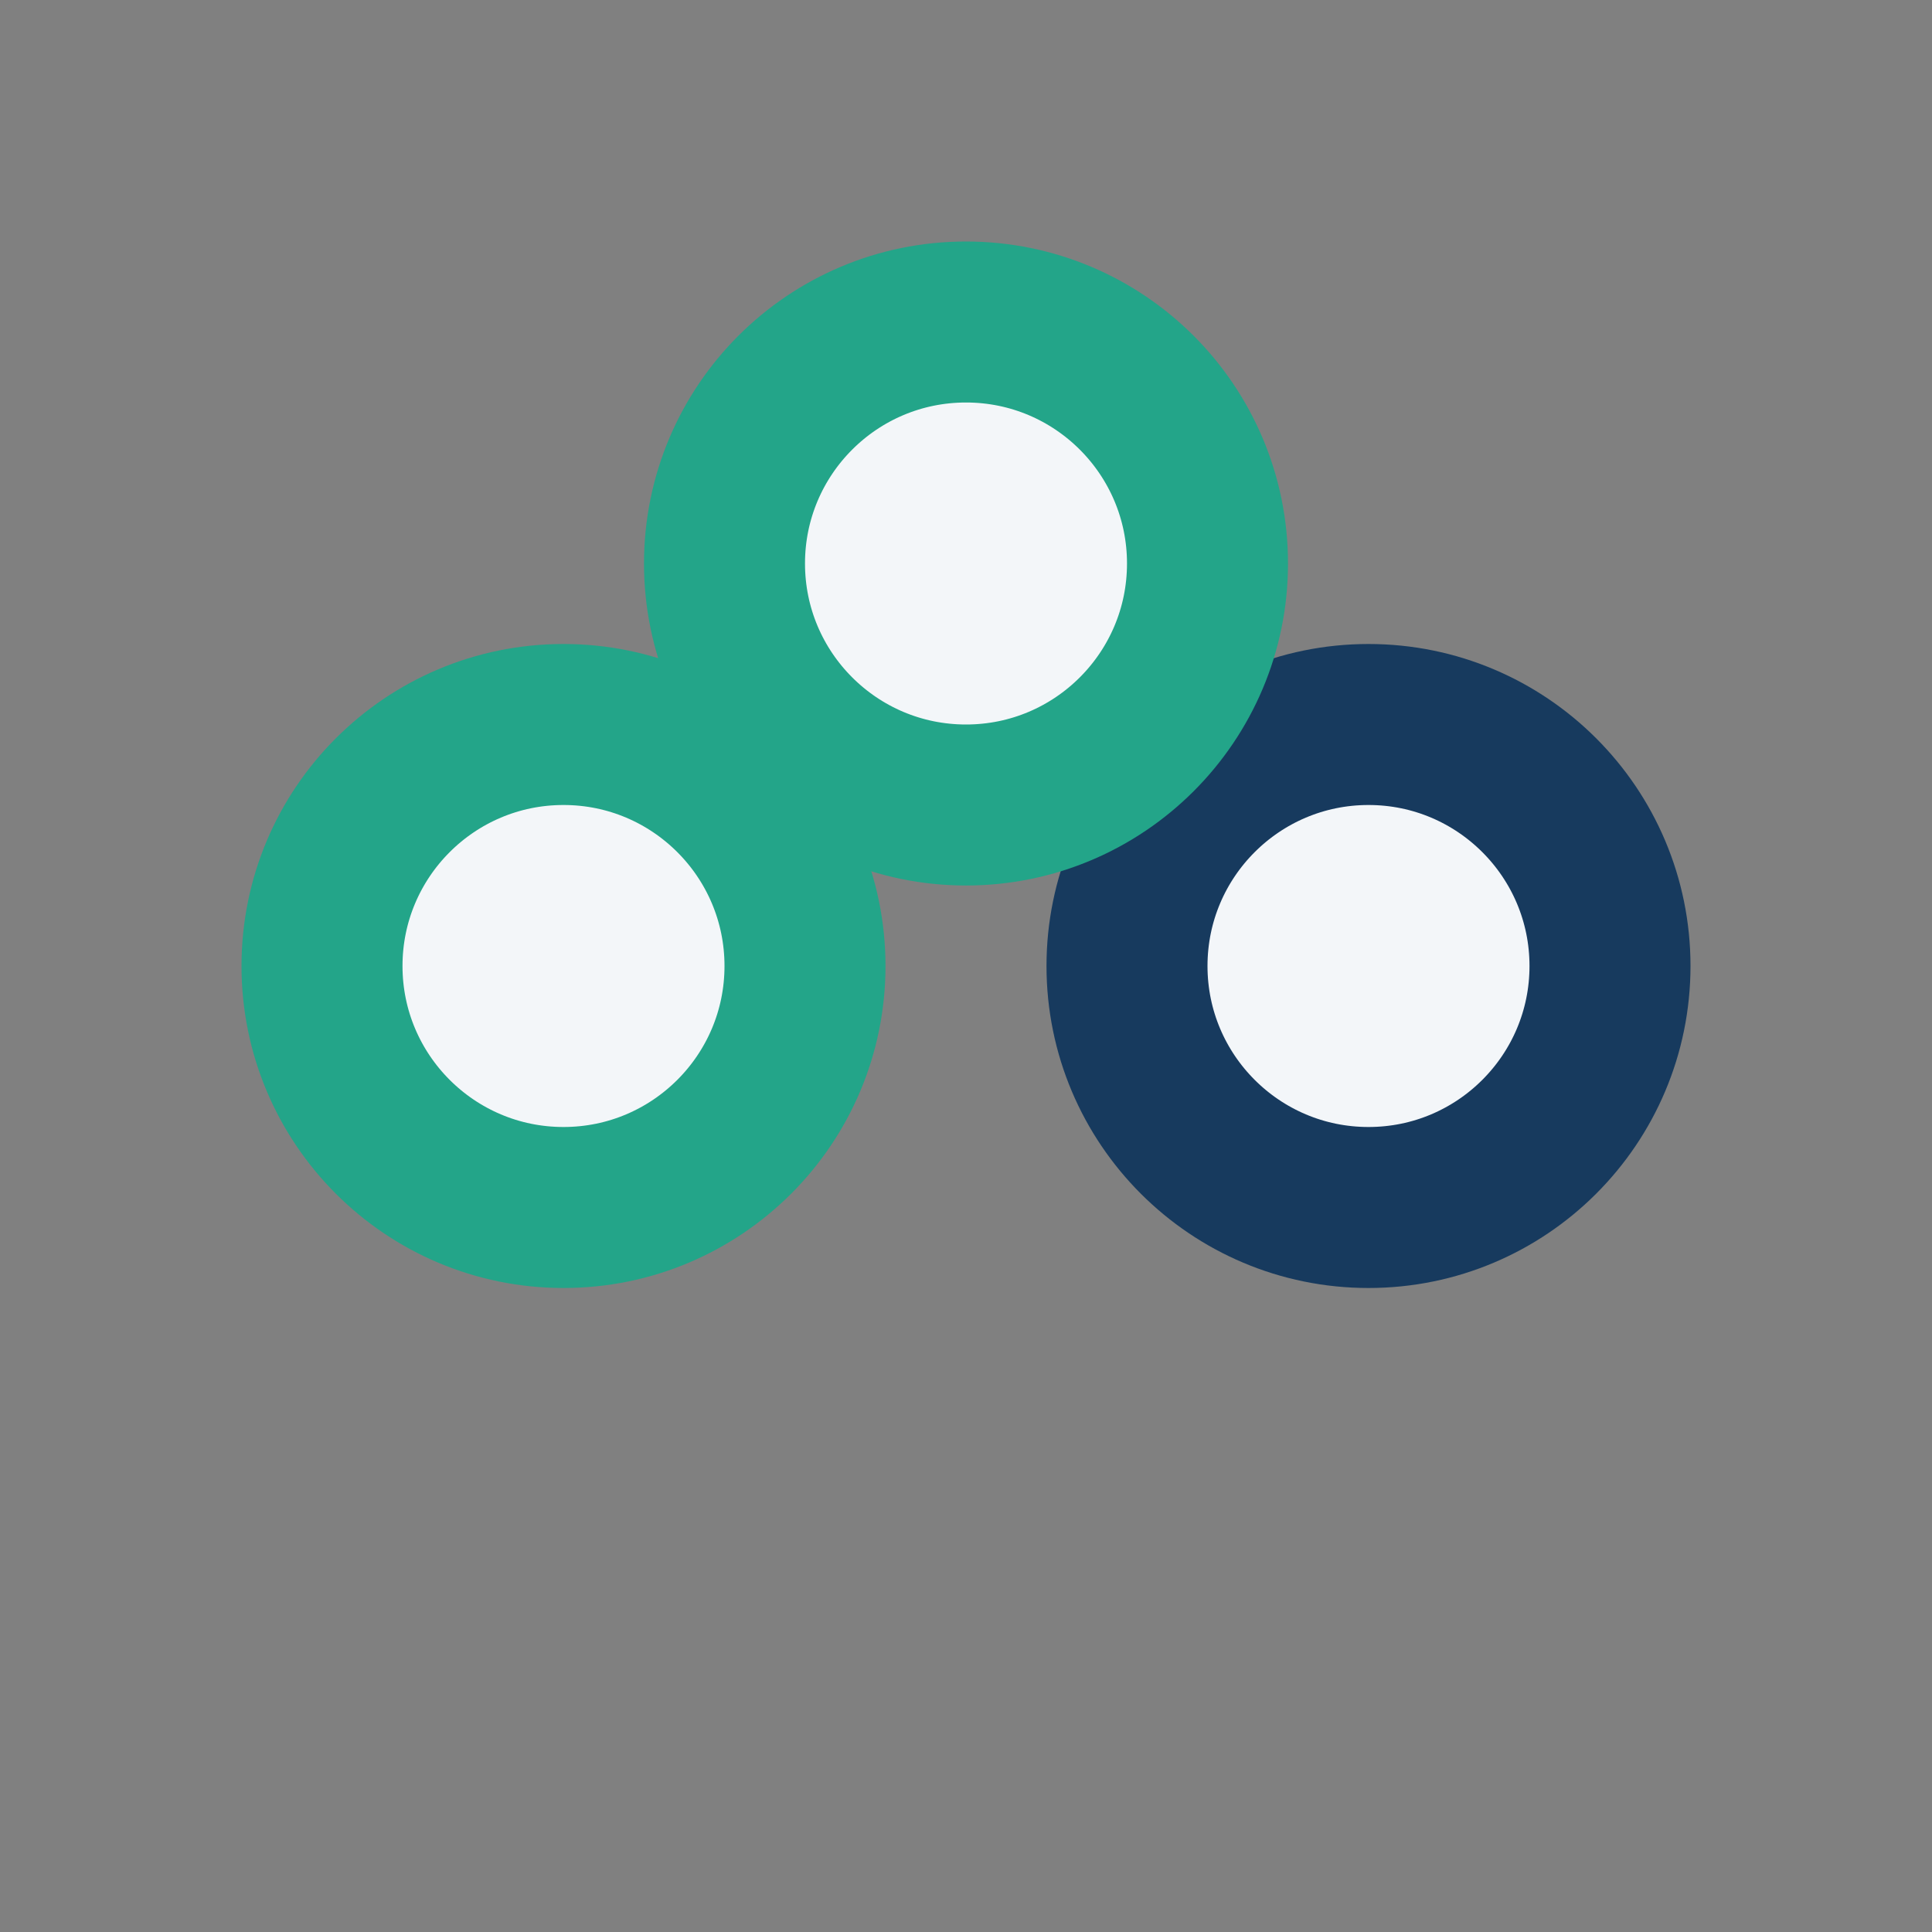
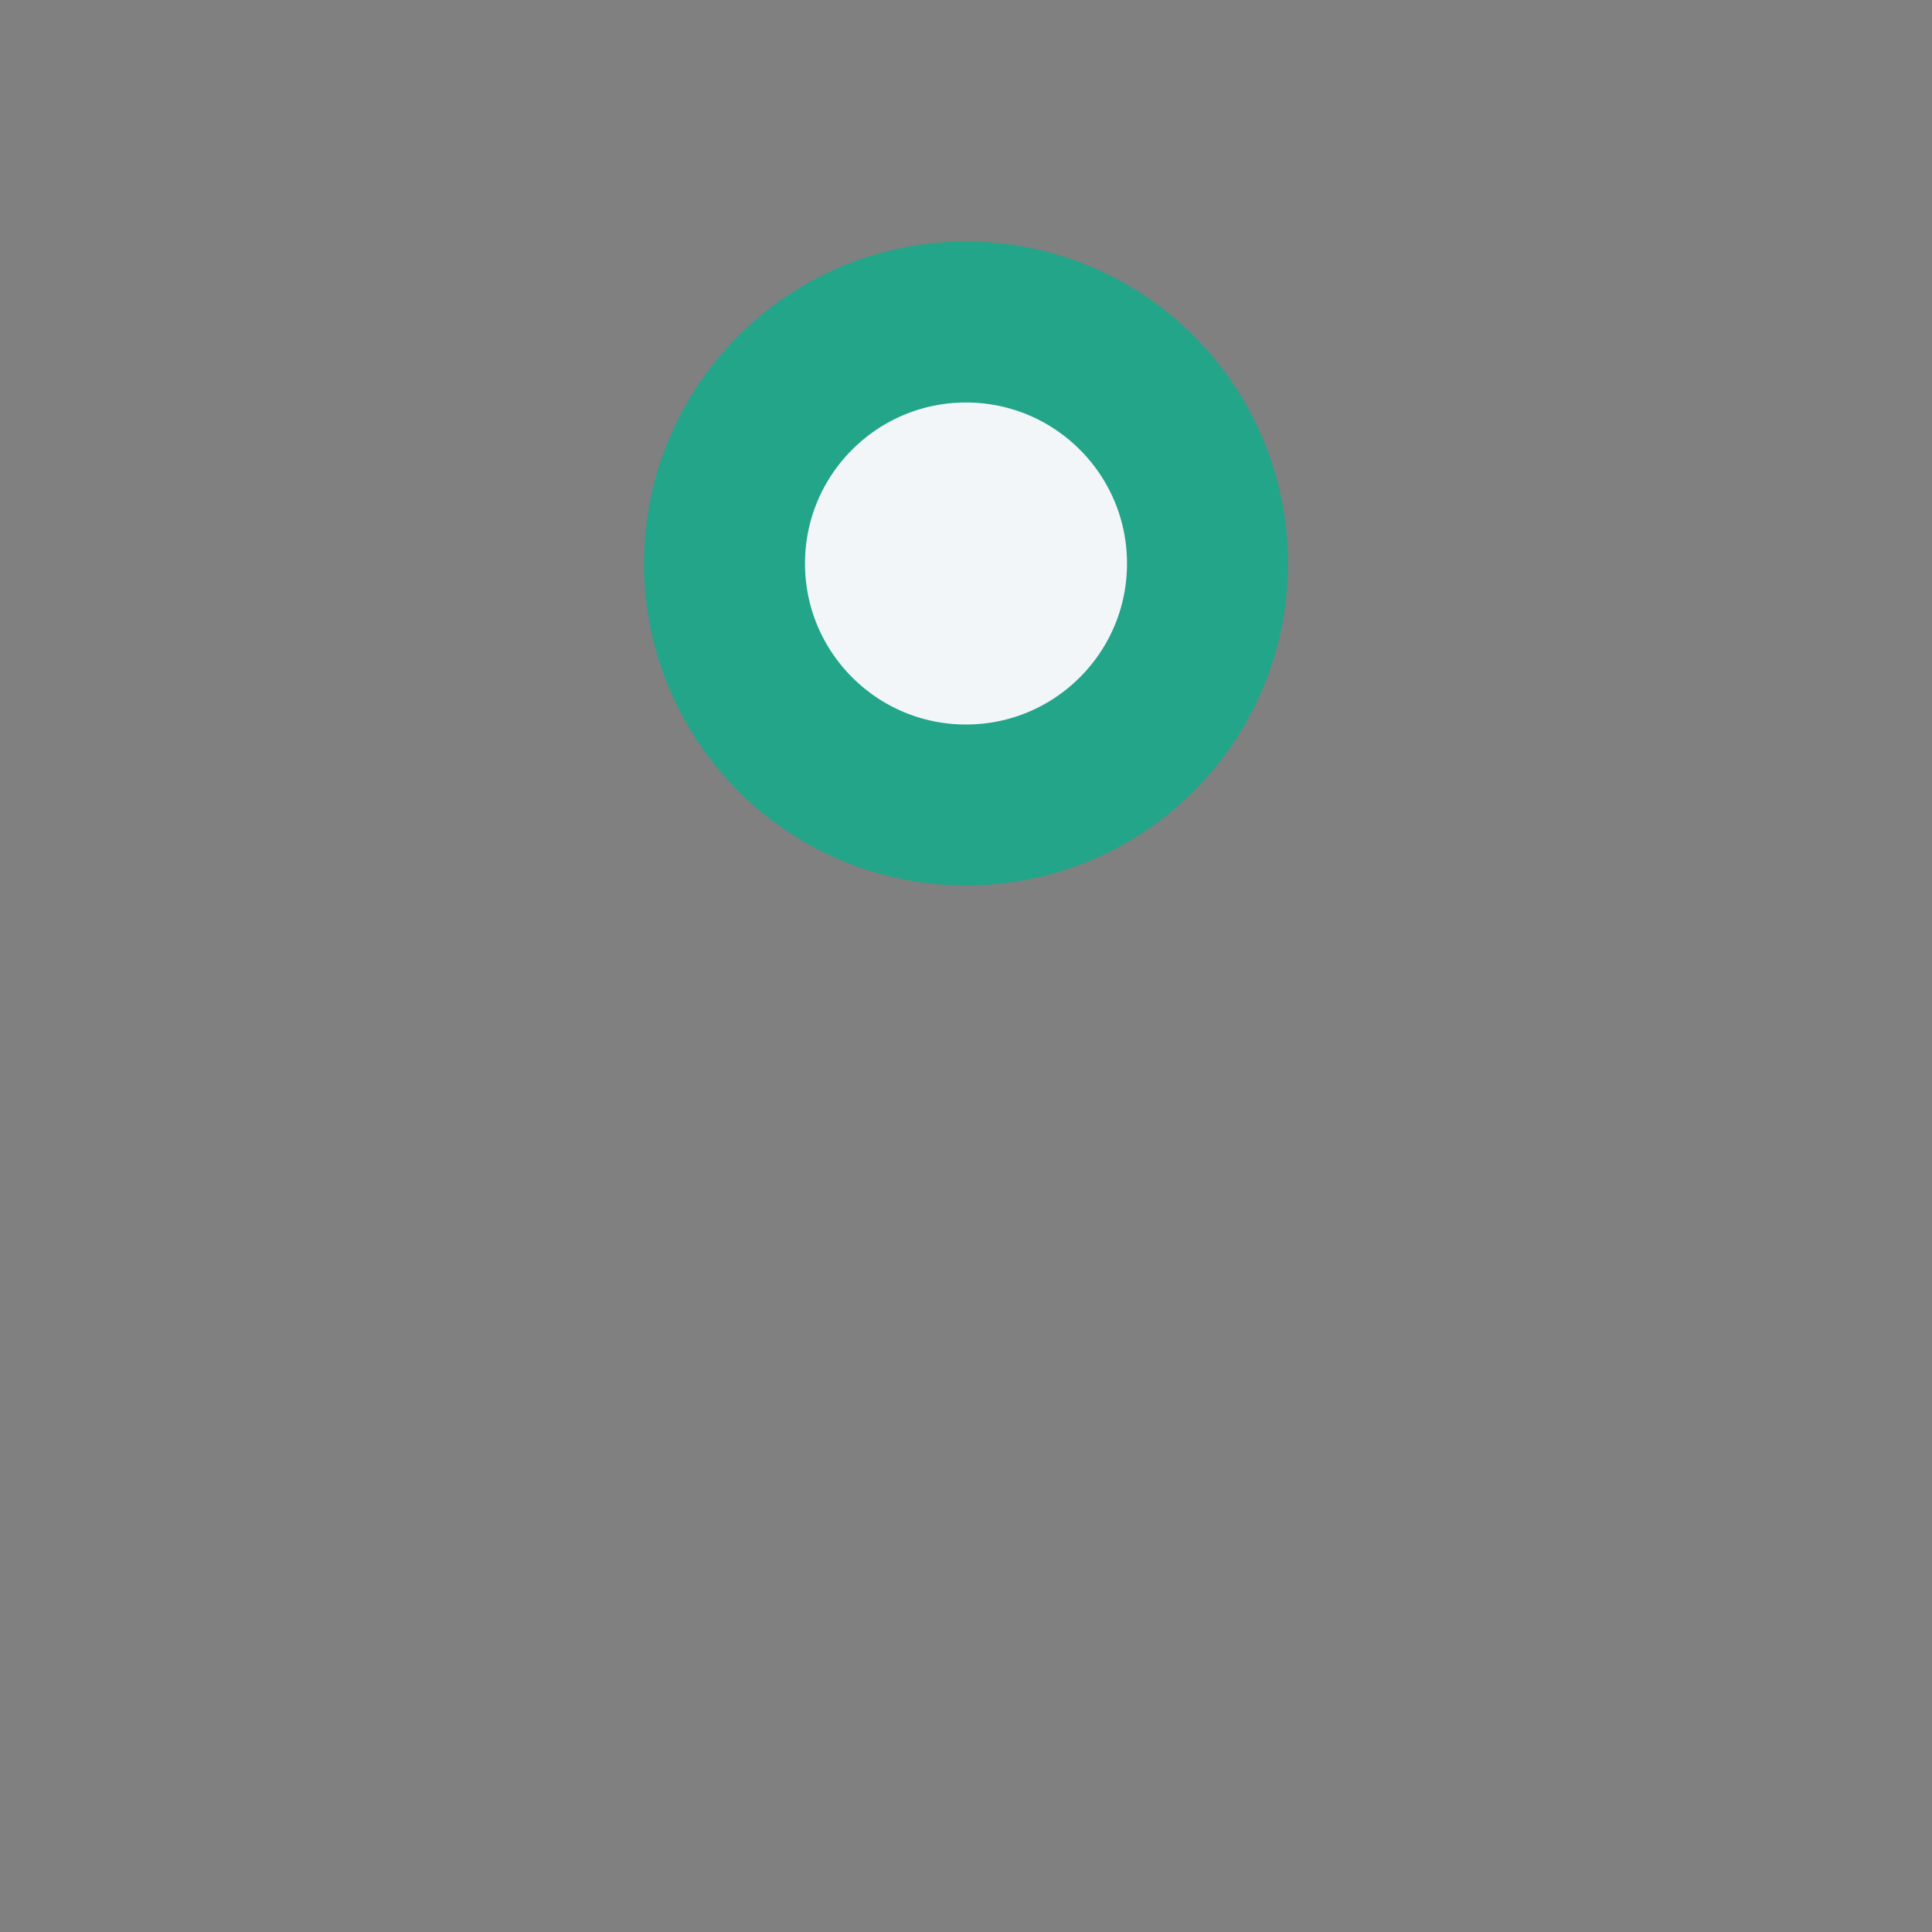
<svg xmlns="http://www.w3.org/2000/svg" width="24" height="24" viewBox="0 0 24 24">
  <rect x="0" y="0" width="24" height="24" fill="#808080" stroke="none" />
-   <circle cx="7" cy="12" r="3" fill="#F3F6F9" stroke="#23A589" stroke-width="2" />
-   <circle cx="17" cy="12" r="3" fill="#F3F6F9" stroke="#173A5E" stroke-width="2" />
  <circle cx="12" cy="7" r="3" fill="#F3F6F9" stroke="#23A589" stroke-width="2" />
</svg>